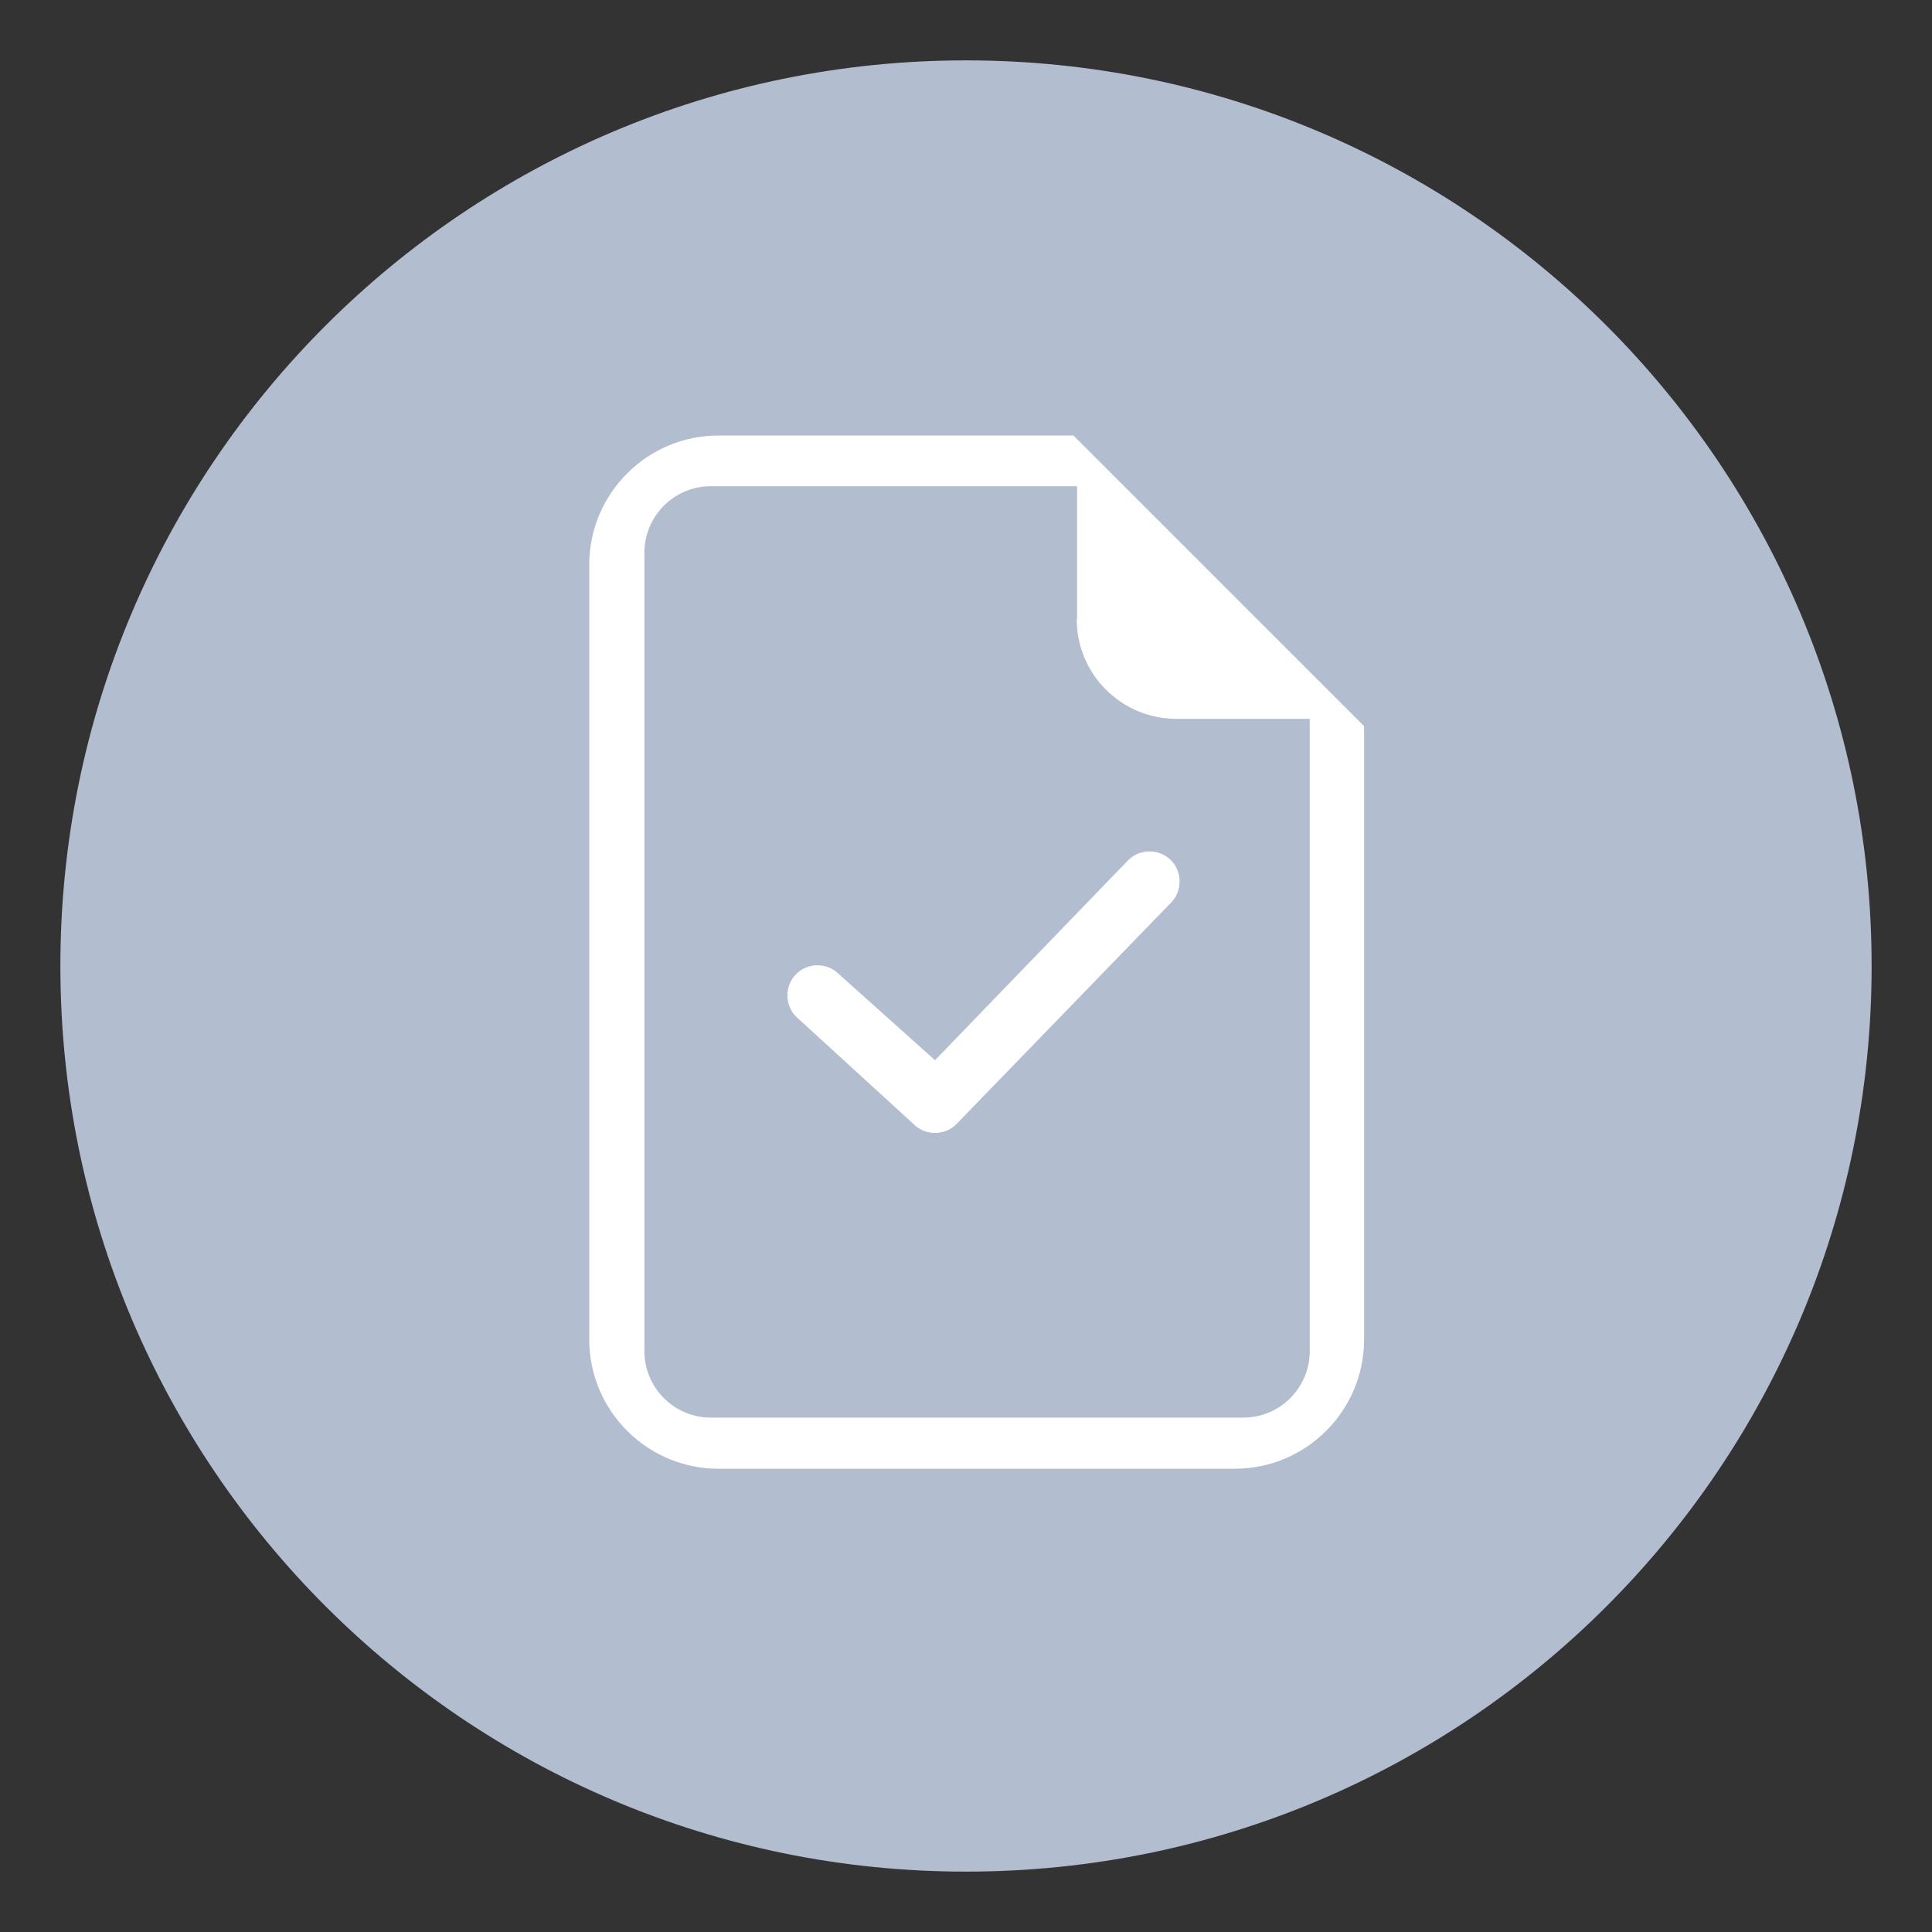
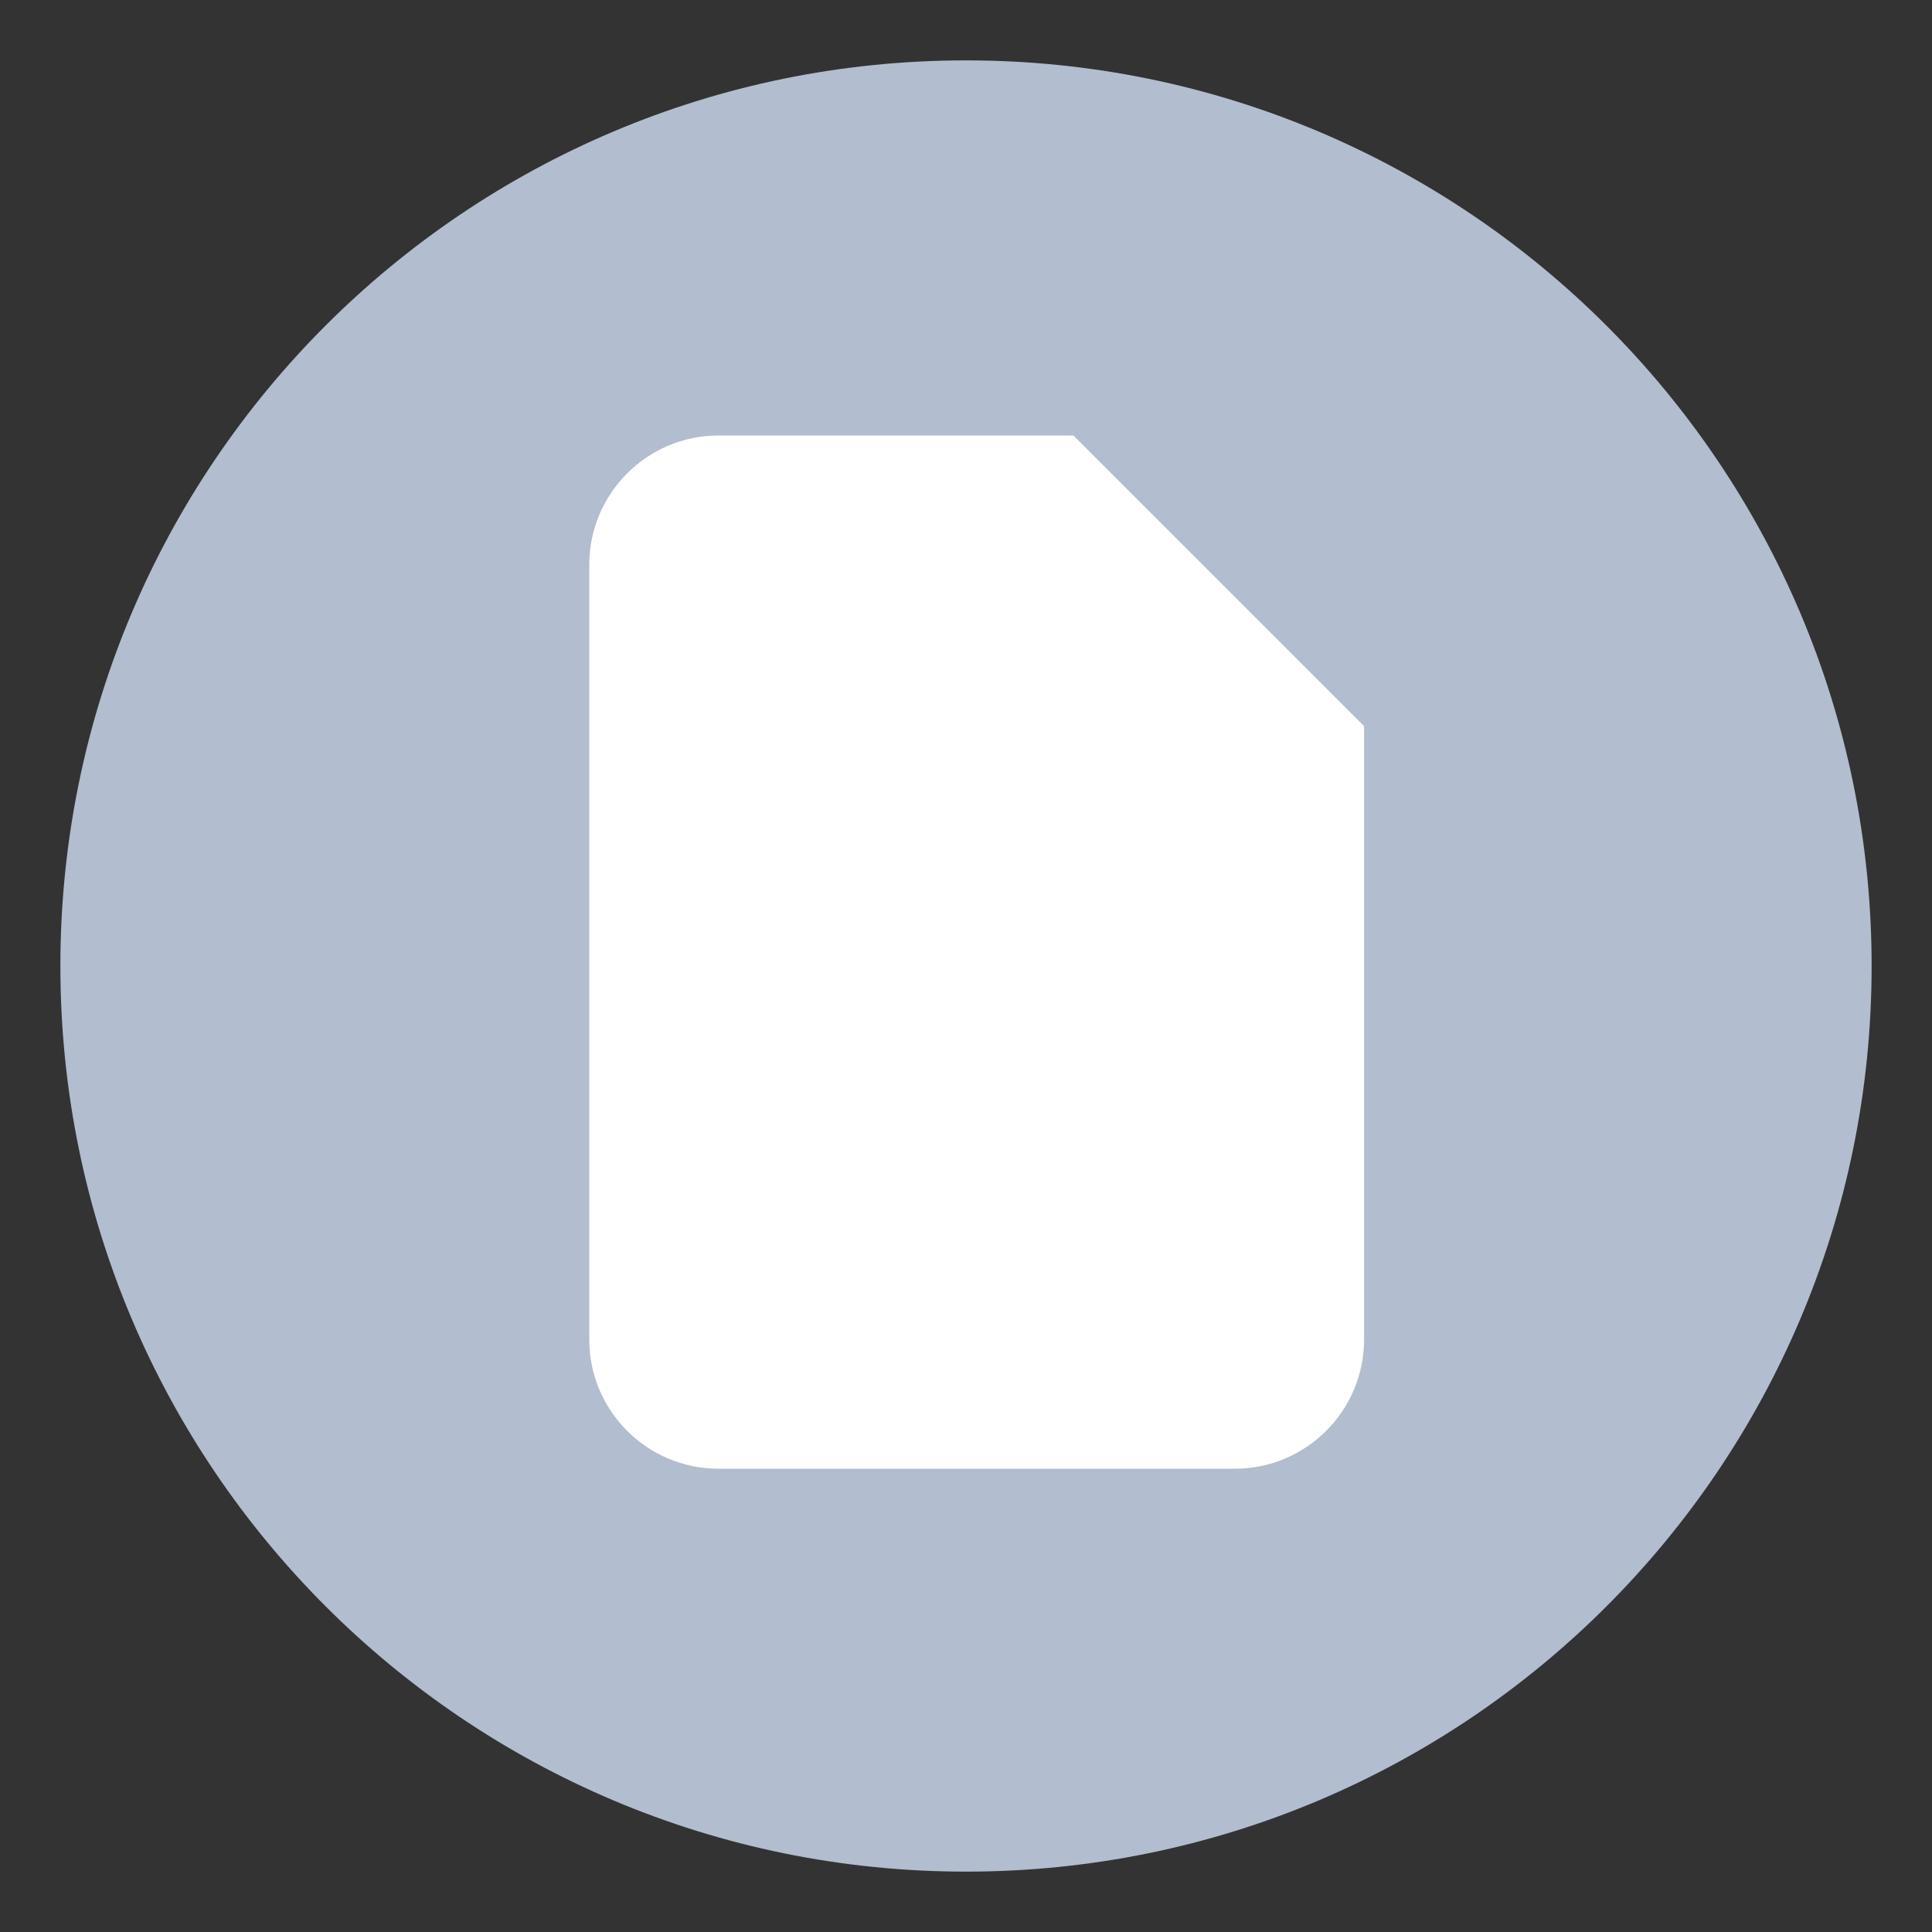
<svg xmlns="http://www.w3.org/2000/svg" id="b" viewBox="0 0 48 48">
  <rect x="0" y="0" width="48" height="48" fill="#333333" stroke="none" />
  <defs>
    <style>.c{fill:#b2bdcf;}.c,.d{stroke-width:0px;}.d{fill:#fff;}</style>
  </defs>
  <path class="c" d="M24,46.5c12.43,0,22.5-10.07,22.5-22.5S36.43,1.5,24,1.5,1.5,11.57,1.5,24c0,12.43,10.08,22.5,22.5,22.5" />
  <path class="d" d="M33.89,33.28v-15.24s-7.22-7.22-7.22-7.22h-8.82c-1.77,0-3.21,1.44-3.21,3.21v19.25c0,1.77,1.44,3.21,3.21,3.21h12.83c1.77,0,3.21-1.44,3.21-3.21" />
-   <path class="c" d="M26.75,15.38c0,1.37,1.11,2.48,2.48,2.48h3.31s0,15.71,0,15.71c0,.91-.74,1.65-1.65,1.65h-13.23c-.91,0-1.65-.74-1.65-1.65V13.73c0-.91.74-1.65,1.65-1.65h9.1s0,3.31,0,3.31Z" />
  <path class="d" d="M29.09,22.43c.29-.29.29-.77,0-1.06s-.77-.29-1.06,0l-4.8,4.97-2.39-2.14c-.29-.29-.77-.29-1.06,0s-.29.77,0,1.06l2.92,2.67c.29.29.77.29,1.06,0,0,0,0,0,0,0l5.33-5.5Z" />
</svg>